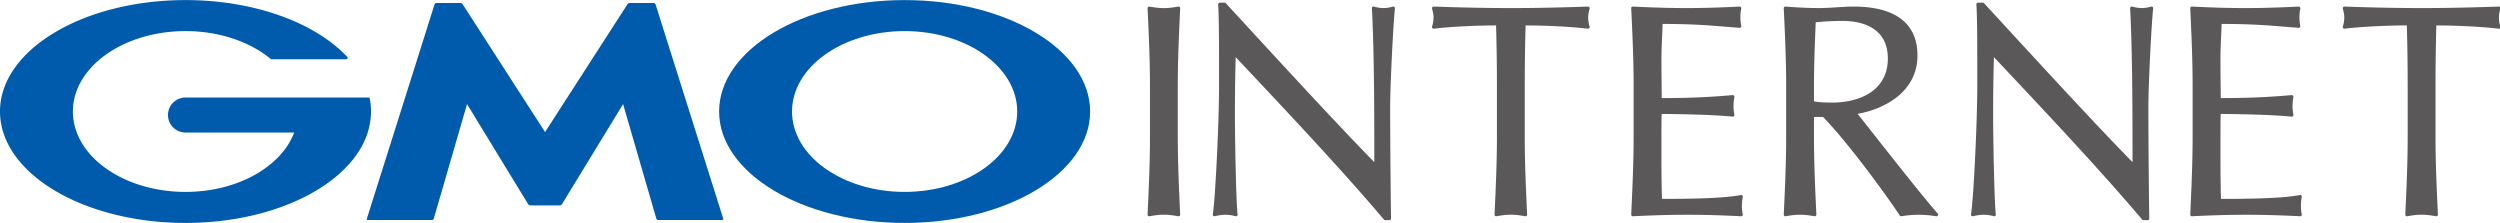
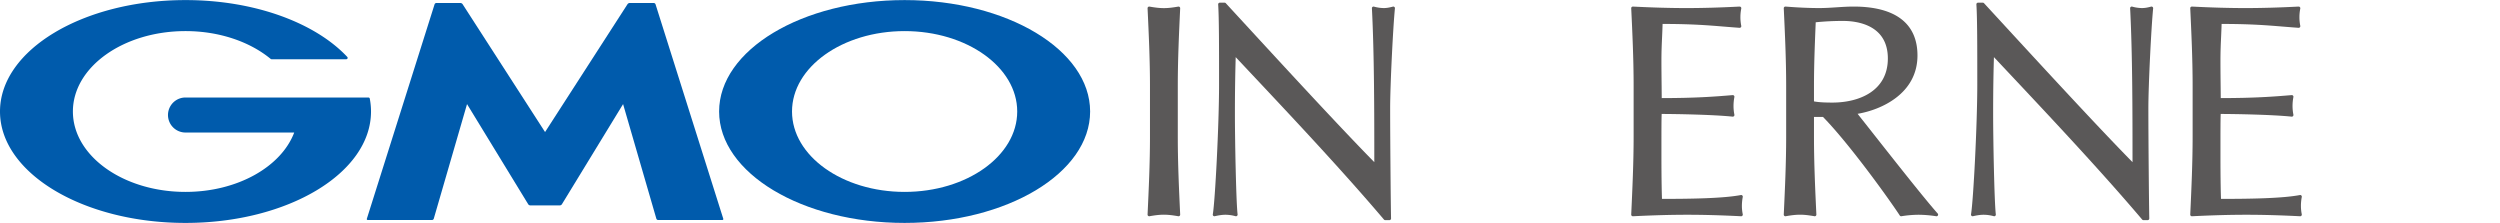
<svg xmlns="http://www.w3.org/2000/svg" viewBox="0 0 5727 510" width="5727.956" height="510.468">
  <defs>
    <style>.a{fill:#5a5858}.b{fill:#005bac}</style>
  </defs>
  <path class="a" d="M2703.558,18.813a3.794,3.794,0,0,0-4.437-3.894c-26.435,4.654-39.362,4.654-65.834,0a3.789,3.789,0,0,0-3.15.888,3.841,3.841,0,0,0-1.285,3.005c2.698,57.903,5.503,117.78,5.503,177.277V313.961c0,59.516-2.805,119.393-5.503,177.296a3.791,3.791,0,0,0,4.435,3.894c26.472-4.672,39.399-4.672,65.834,0a4.286,4.286,0,0,0,.669.054,3.791,3.791,0,0,0,3.767-3.947C2700.859,433.354,2698.089,373.477,2698.089,313.961V196.09C2698.089,136.593,2700.859,76.716,2703.558,18.813Z" />
  <path class="a" d="M3194.216,15.752a3.797,3.797,0,0,0-3.439-.76c-8.601,2.336-14.666,3.297-20.931,3.297a87.004,87.004,0,0,1-22.325-3.297,3.751,3.751,0,0,0-4.745,3.84c5.323,102.753,5.486,234.62,5.486,352.418-77.278-78.436-206.301-218.614-310.538-331.886L2808.067,7.172a3.713,3.713,0,0,0-2.77-1.214h-10.956A3.685,3.685,0,0,0,2791.59,7.153a3.739,3.739,0,0,0-1.014,2.842c2.047,30.69,2.047,98.064,2.047,183.36,0,92.053-9.018,266.198-14.323,297.43a3.742,3.742,0,0,0,1.105,3.387,3.795,3.795,0,0,0,3.439.923c10.014-2.301,17.564-3.313,24.516-3.313a87.797,87.797,0,0,1,22.994,3.276,3.585,3.585,0,0,0,3.458-.797,3.782,3.782,0,0,0,1.287-3.295c-3.386-26.851-6.156-169.165-6.156-230.456,0-64.457,1.085-103.711,1.81-129.839l22.814,24.281c108.817,115.716,221.311,235.361,316.822,347.837a3.798,3.798,0,0,0,2.878,1.322h9.597a3.77,3.77,0,0,0,3.766-3.856c-.669-29.839-2.064-181.949-2.064-252.074,0-53.649,6.79-188.268,10.937-229.171A3.818,3.818,0,0,0,3194.216,15.752Z" />
-   <path class="a" d="M3640.769,16.295a4.017,4.017,0,0,0-3.096-1.429c-66.177,2.299-123.956,3.423-176.661,3.423-52.67,0-110.466-1.124-176.626-3.423a3.812,3.812,0,0,0-3.096,1.429,3.868,3.868,0,0,0-.706,3.332c2.318,8.475,3.332,14.521,3.332,20.261a73.169,73.169,0,0,1-3.276,20.823,3.821,3.821,0,0,0,.723,3.53,3.888,3.888,0,0,0,3.35,1.322c34.51-4.327,92.576-7.37,142.478-7.515,1.32,45.827,1.973,92.251,1.973,138.041V313.961c0,59.588-2.77,119.428-5.486,177.296a3.768,3.768,0,0,0,1.303,3.005,3.651,3.651,0,0,0,2.481.942,3.851,3.851,0,0,0,.634-.054c26.489-4.672,39.38-4.672,65.851,0a3.767,3.767,0,0,0,4.418-3.894c-2.679-57.812-5.468-117.617-5.468-177.296V196.09c0-45.79.653-92.214,1.938-138.041,49.919.145,108.004,3.187,142.513,7.515a3.864,3.864,0,0,0,3.332-1.322,3.791,3.791,0,0,0,.76-3.53,72.399,72.399,0,0,1-3.276-20.154c0-6.3.959-12.348,3.295-20.931A3.802,3.802,0,0,0,3640.769,16.295Z" />
  <path class="a" d="M3991.322,447.693a3.619,3.619,0,0,0-3.404-1.068c-40.178,7.641-113.471,8.781-180.663,8.818-.452-12.982-1.25-43.346-1.25-99.006,0-60.509,0-80.11.543-95.581,30.943.108,115.064,1.339,162.502,6.156a3.766,3.766,0,0,0,3.187-1.231,3.721,3.721,0,0,0,.888-3.278,101.786,101.786,0,0,1-1.975-19.807,106.97,106.97,0,0,1,1.975-20.497,3.764,3.764,0,0,0-.888-3.259,3.855,3.855,0,0,0-3.115-1.25c-41.896,3.567-85.877,6.754-162.43,6.845-.037-6.79-.126-15.771-.235-26.09-.198-17.818-.452-39.544-.452-60.584,0-20.261.779-37.245,1.52-53.649.436-9.686.869-19.336,1.14-29.585,66.867.091,101.197,2.898,140.813,6.12,11.208.905,22.759,1.865,35.433,2.77a3.807,3.807,0,0,0,3.115-1.285,3.675,3.675,0,0,0,.87-3.222,100.431,100.431,0,0,1,0-39.634,3.715,3.715,0,0,0-.851-3.206,3.973,3.973,0,0,0-3.043-1.303c-46.009,2.336-84.701,3.423-121.783,3.423-36.755,0-75.665-1.086-122.452-3.423a4.108,4.108,0,0,0-2.878,1.105,3.789,3.789,0,0,0-1.086,2.842c2.588,54.571,5.503,116.386,5.503,176.608V313.273c0,58.846-2.824,119.411-5.503,177.983a3.806,3.806,0,0,0,1.086,2.861,4.254,4.254,0,0,0,2.878,1.086c47.566-2.336,87.128-3.421,124.534-3.421,37.462,0,77.749,1.103,123.123,3.421h.18a3.768,3.768,0,0,0,3.693-4.598,93.334,93.334,0,0,1-1.973-19.049,109.356,109.356,0,0,1,1.973-20.423A3.765,3.765,0,0,0,3991.322,447.693Z" />
  <path class="a" d="M4293.026,308.223c-15.3-19.429-28.517-36.214-37.662-47.692,53.885-9.016,137.19-45.935,137.19-133.641,0-73.277-50.607-112.023-146.316-112.023-13.127,0-26.434.87-39.289,1.721-12.747.832-25.927,1.702-38.802,1.702-23.537,0-48.252-1.086-77.819-3.423a3.777,3.777,0,0,0-2.933,1.068,3.721,3.721,0,0,0-1.142,2.879c2.698,57.903,5.486,117.78,5.486,177.277V313.961c0,59.516-2.789,119.393-5.486,177.296a3.796,3.796,0,0,0,1.268,3.005,3.861,3.861,0,0,0,3.15.888c26.489-4.672,39.418-4.654,65.834,0a3.791,3.791,0,0,0,4.435-3.894c-2.714-57.903-5.468-117.78-5.468-177.296V267.719h20.66c58.954,60.04,149.557,185.606,175.92,225.783a3.724,3.724,0,0,0,3.729,1.648,253.953,253.953,0,0,1,39.164-3.367,270.844,270.844,0,0,1,40.541,3.386c.217.17.38.35.578.035a3.757,3.757,0,0,0,2.789-6.282C4409.92,456.476,4342.365,370.798,4293.026,308.223ZM4155.472,196.09c0-48.18,1.902-95.347,3.966-145.229a615.24,615.24,0,0,1,62.829-3.096c30.817,0,102.426,8.366,102.426,85.986,0,74.508-65.653,101.051-127.106,101.051-12.982,0-29.224-.308-42.115-2.716Z" />
  <path class="a" d="M4931.123,15.752a3.756,3.756,0,0,0-3.441-.76c-8.564,2.336-14.647,3.297-20.912,3.297a86.995,86.995,0,0,1-22.306-3.297,3.773,3.773,0,0,0-4.763,3.84C4885.042,121.584,4885.17,253.452,4885.17,371.25c-77.331-78.509-206.519-218.886-310.883-332.285L4545.009,7.172a3.753,3.753,0,0,0-2.788-1.214h-10.954a3.716,3.716,0,0,0-2.753,1.196,3.661,3.661,0,0,0-.995,2.842c2.047,30.69,2.047,98.064,2.047,183.36,0,92.053-9.016,266.198-14.341,297.43a3.807,3.807,0,0,0,1.124,3.387,3.756,3.756,0,0,0,3.439.923c9.995-2.301,17.563-3.313,24.516-3.313a87.892,87.892,0,0,1,22.994,3.276,3.569,3.569,0,0,0,3.46-.797,3.772,3.772,0,0,0,1.266-3.295c-3.348-26.851-6.137-169.165-6.137-230.456,0-64.457,1.068-103.711,1.81-129.839l22.833,24.281c108.782,115.716,221.274,235.361,316.785,347.837a3.828,3.828,0,0,0,2.879,1.322h9.597a3.821,3.821,0,0,0,2.698-1.14,3.964,3.964,0,0,0,1.086-2.716c-.671-29.786-2.082-181.877-2.082-252.074,0-53.703,6.79-188.322,10.954-229.171A3.749,3.749,0,0,0,4931.123,15.752Z" />
  <path class="a" d="M5271.935,447.693a3.679,3.679,0,0,0-3.421-1.068c-40.161,7.641-113.473,8.781-180.664,8.818-.452-13.055-1.231-43.545-1.231-99.006,0-60.509,0-80.11.543-95.581,30.907.108,115.047,1.339,162.485,6.156a3.655,3.655,0,0,0,3.169-1.231,3.731,3.731,0,0,0,.905-3.278,101.912,101.912,0,0,1-1.973-19.807,107.381,107.381,0,0,1,1.973-20.497,3.764,3.764,0,0,0-.888-3.259,3.857,3.857,0,0,0-3.113-1.25c-41.898,3.567-85.86,6.754-162.413,6.845-.035-6.79-.145-15.771-.254-26.09-.198-17.818-.434-39.544-.434-60.584,0-20.261.76-37.209,1.485-53.631.434-9.704.886-19.355,1.159-29.604,66.849.091,101.195,2.898,140.811,6.12,11.226.905,22.742,1.865,35.452,2.77a3.597,3.597,0,0,0,3.096-1.285,3.767,3.767,0,0,0,.888-3.206,99.599,99.599,0,0,1,0-39.651,3.884,3.884,0,0,0-.851-3.206,4.095,4.095,0,0,0-3.061-1.303c-45.988,2.336-84.683,3.423-121.764,3.423-36.774,0-75.683-1.086-122.469-3.423a4.086,4.086,0,0,0-2.861,1.105,3.727,3.727,0,0,0-1.086,2.842c2.553,54.627,5.449,116.549,5.449,176.608V313.273c0,58.683-2.751,119.104-5.449,177.983a3.744,3.744,0,0,0,1.086,2.861,4.142,4.142,0,0,0,2.842,1.086c47.601-2.336,87.145-3.421,124.553-3.421,37.48,0,77.765,1.103,123.14,3.421h.18a3.771,3.771,0,0,0,3.677-4.598,94.985,94.985,0,0,1-1.938-19.049,107.95,107.95,0,0,1,1.938-20.423A3.713,3.713,0,0,0,5271.935,447.693Z" />
-   <path class="a" d="M5724.536,40.558c0-6.3.94-12.348,3.295-20.931a3.86,3.86,0,0,0-.688-3.332,3.915,3.915,0,0,0-3.096-1.429c-66.177,2.299-123.956,3.423-176.645,3.423-52.689,0-110.447-1.124-176.661-3.423a3.953,3.953,0,0,0-3.078,1.429,3.745,3.745,0,0,0-.688,3.332c2.299,8.475,3.295,14.521,3.295,20.261a72.538,72.538,0,0,1-3.258,20.823,3.801,3.801,0,0,0,4.092,4.852c34.473-4.327,92.557-7.37,142.476-7.515,1.303,45.827,1.938,92.251,1.938,138.041V313.961c0,59.679-2.77,119.484-5.468,177.296a3.737,3.737,0,0,0,1.268,3.005,3.881,3.881,0,0,0,3.169.888c26.434-4.672,39.362-4.672,65.851,0a3.548,3.548,0,0,0,.634.054,3.72,3.72,0,0,0,2.481-.942,3.827,3.827,0,0,0,1.303-3.005c-2.697-57.812-5.486-117.617-5.486-177.296V196.09c0-45.79.669-92.214,1.919-138.041,49.919.145,108.04,3.187,142.513,7.515a3.827,3.827,0,0,0,3.369-1.322,3.872,3.872,0,0,0,.723-3.53A72.338,72.338,0,0,1,5724.536,40.558Z" />
  <path class="b" d="M1248.619,470.363h33.841a6.137,6.137,0,0,0,4.745-2.662l140.159-229.423L1503.572,500.8a4.406,4.406,0,0,0,4.001,3.005h147.076a2.171,2.171,0,0,0,2.192-2.987L1501.707,9.669a4.559,4.559,0,0,0-4.057-3.005H1442.391a6.461,6.461,0,0,0-4.817,2.644L1248.619,302.319,1059.663,9.307a6.43,6.43,0,0,0-4.817-2.644H999.604A4.561,4.561,0,0,0,995.531,9.669L840.397,500.818a2.171,2.171,0,0,0,2.192,2.987H989.683a4.402,4.402,0,0,0,3.983-3.005l76.21-262.522,140.142,229.423a6.225,6.225,0,0,0,4.761,2.662Z" />
  <path class="b" d="M847.079,225.713a.197.197,0,0,1-.019-.109,3.124,3.124,0,0,0-3.043-2.444H424.951a40.123,40.123,0,1,0,0,80.246H673.983c-29.658,78.346-129.911,136.013-249.031,136.013-142.459,0-257.959-82.454-257.959-184.193,0-101.722,115.499-184.176,257.959-184.176,77.821,0,147.566,24.605,194.859,63.517a4.884,4.884,0,0,0,.488.415,3.156,3.156,0,0,0,1.721.525H793.285a3.13,3.13,0,0,0,3.115-3.132,3.177,3.177,0,0,0-.743-1.991c-.089-.109-.198-.219-.289-.326C722.489,52.418,583.923,0,424.951,0,190.259,0,0,114.268,0,255.226,0,396.219,190.259,510.468,424.951,510.468S849.921,396.219,849.921,255.226A155.848,155.848,0,0,0,847.079,225.713Z" />
  <path class="b" d="M2072.286,0c-234.692,0-424.951,114.268-424.951,255.226,0,140.993,190.259,255.243,424.951,255.243,234.692,0,424.97-114.25,424.97-255.243C2497.256,114.268,2306.978,0,2072.286,0Zm0,439.419c-142.441,0-257.94-82.454-257.94-184.193,0-101.722,115.499-184.176,257.94-184.176,142.459,0,257.959,82.454,257.959,184.176C2330.245,356.964,2214.746,439.419,2072.286,439.419Z" />
</svg>